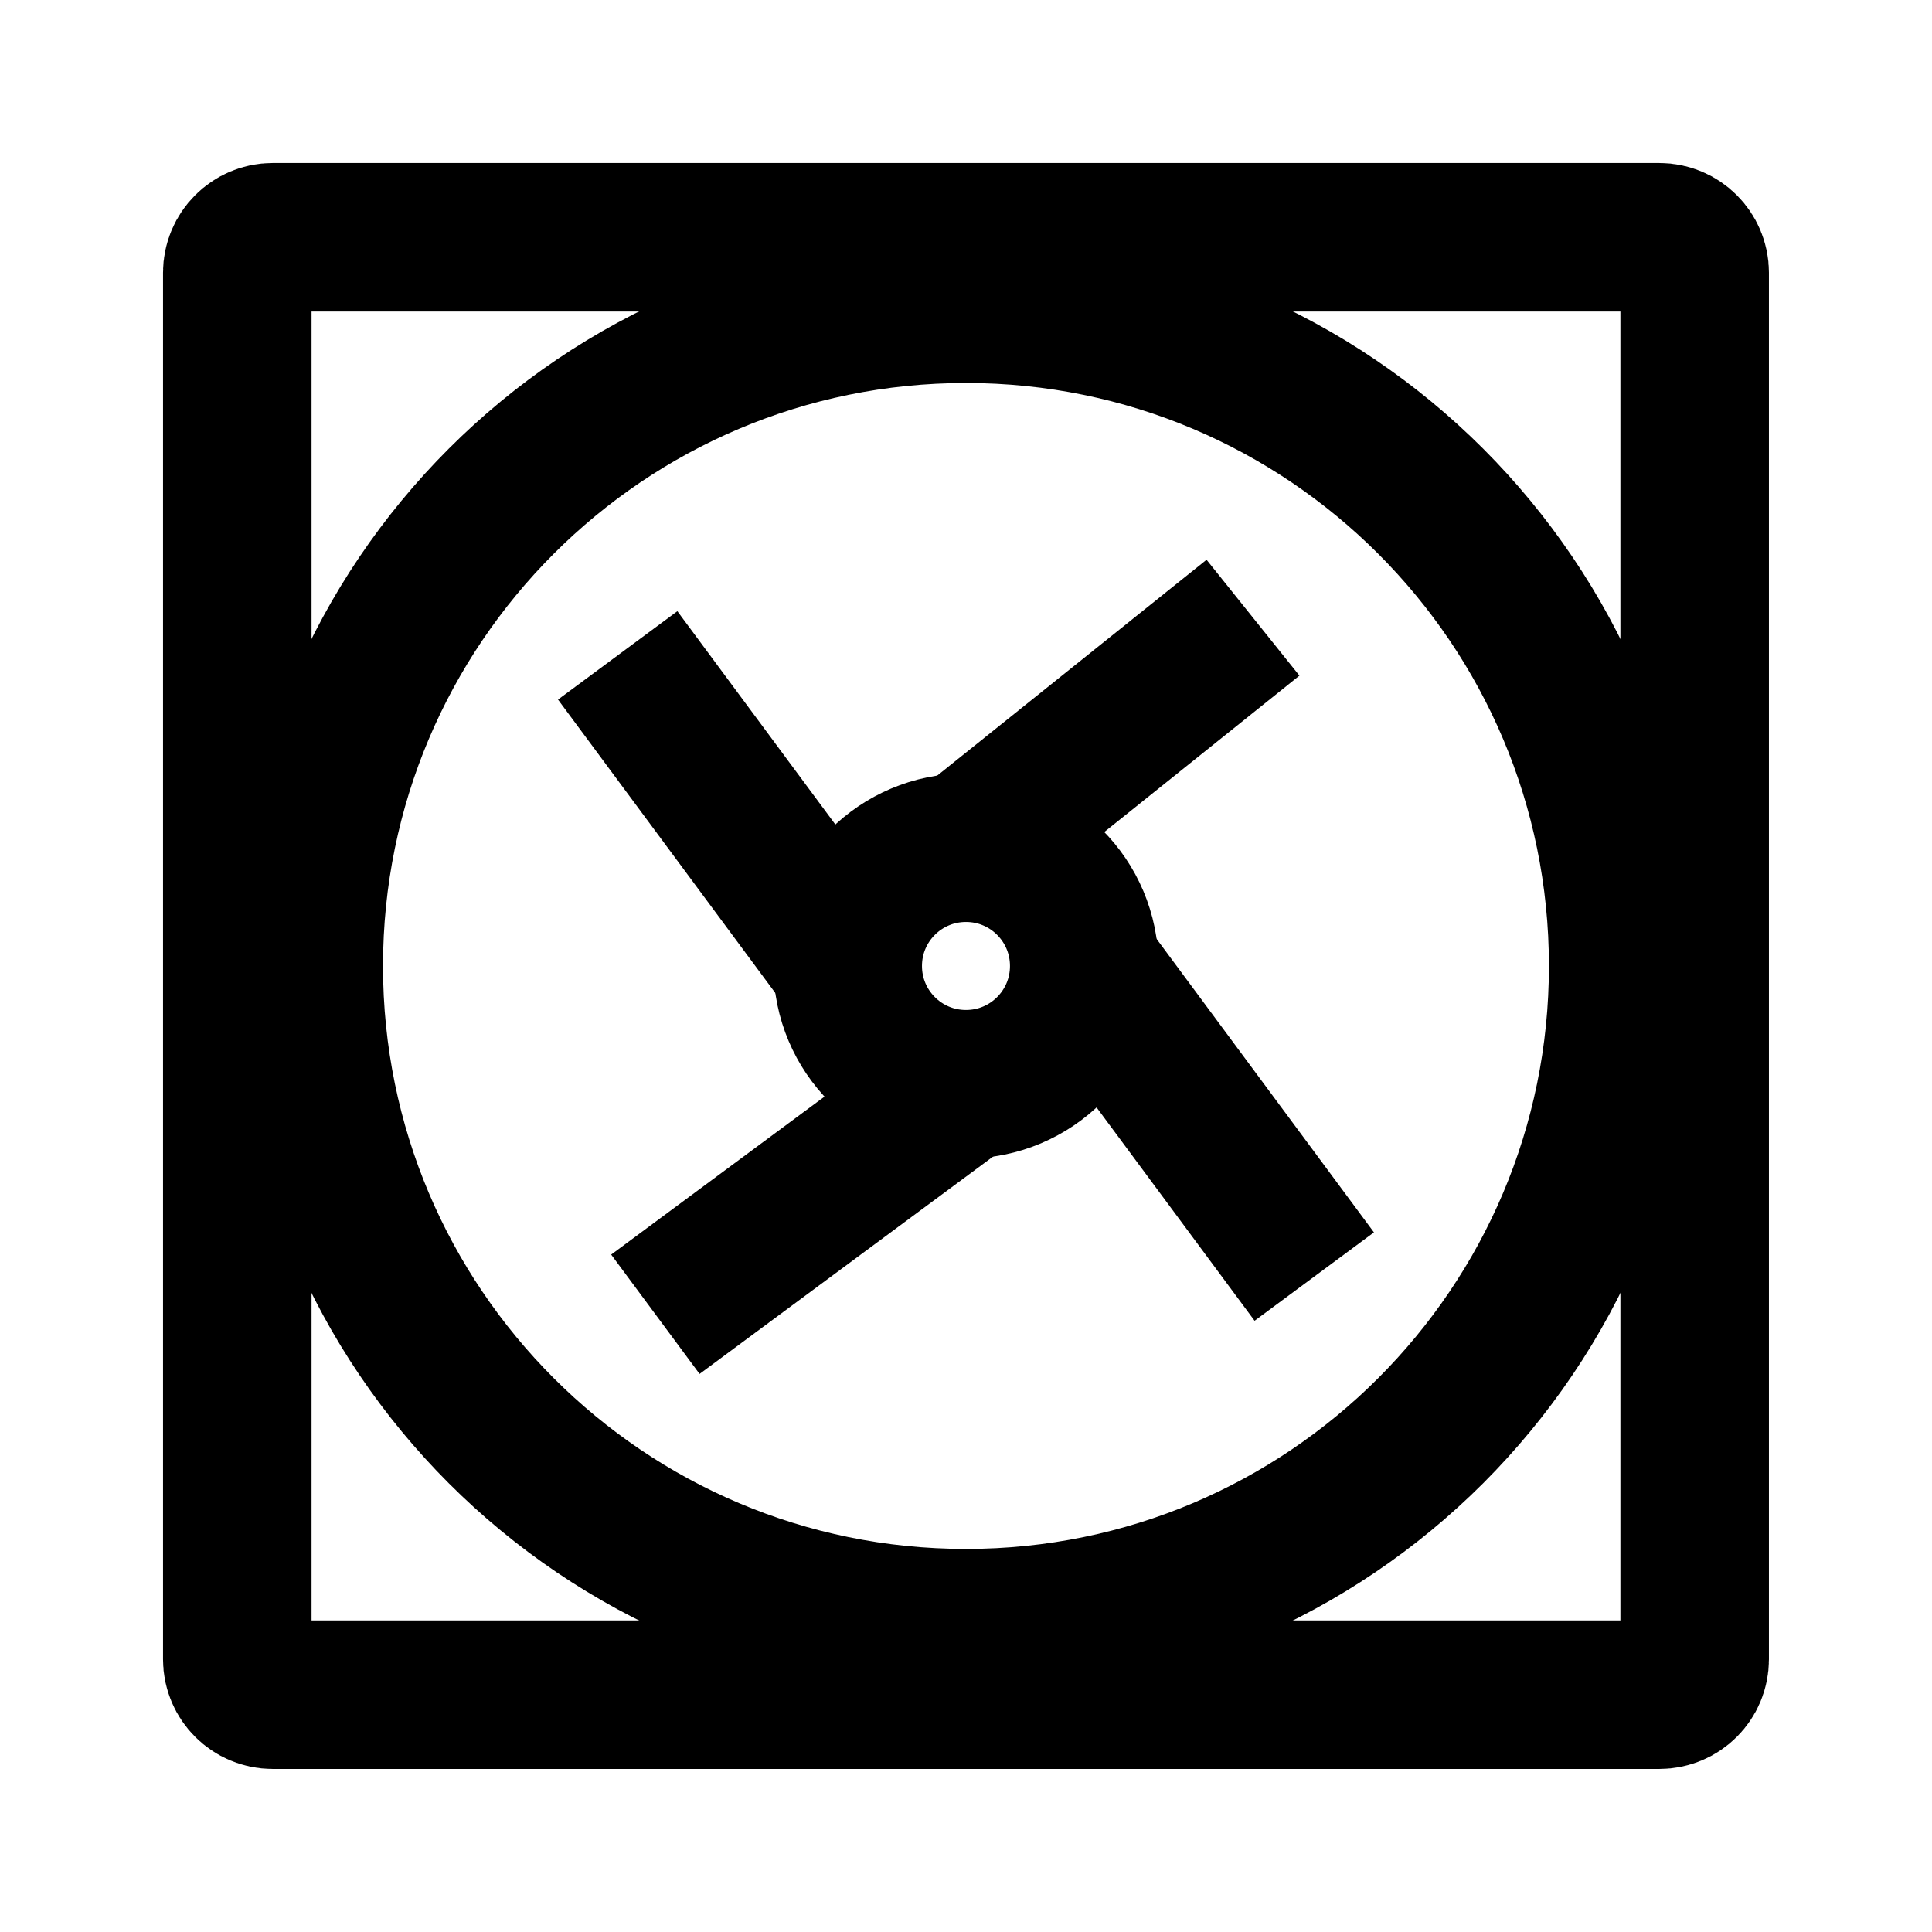
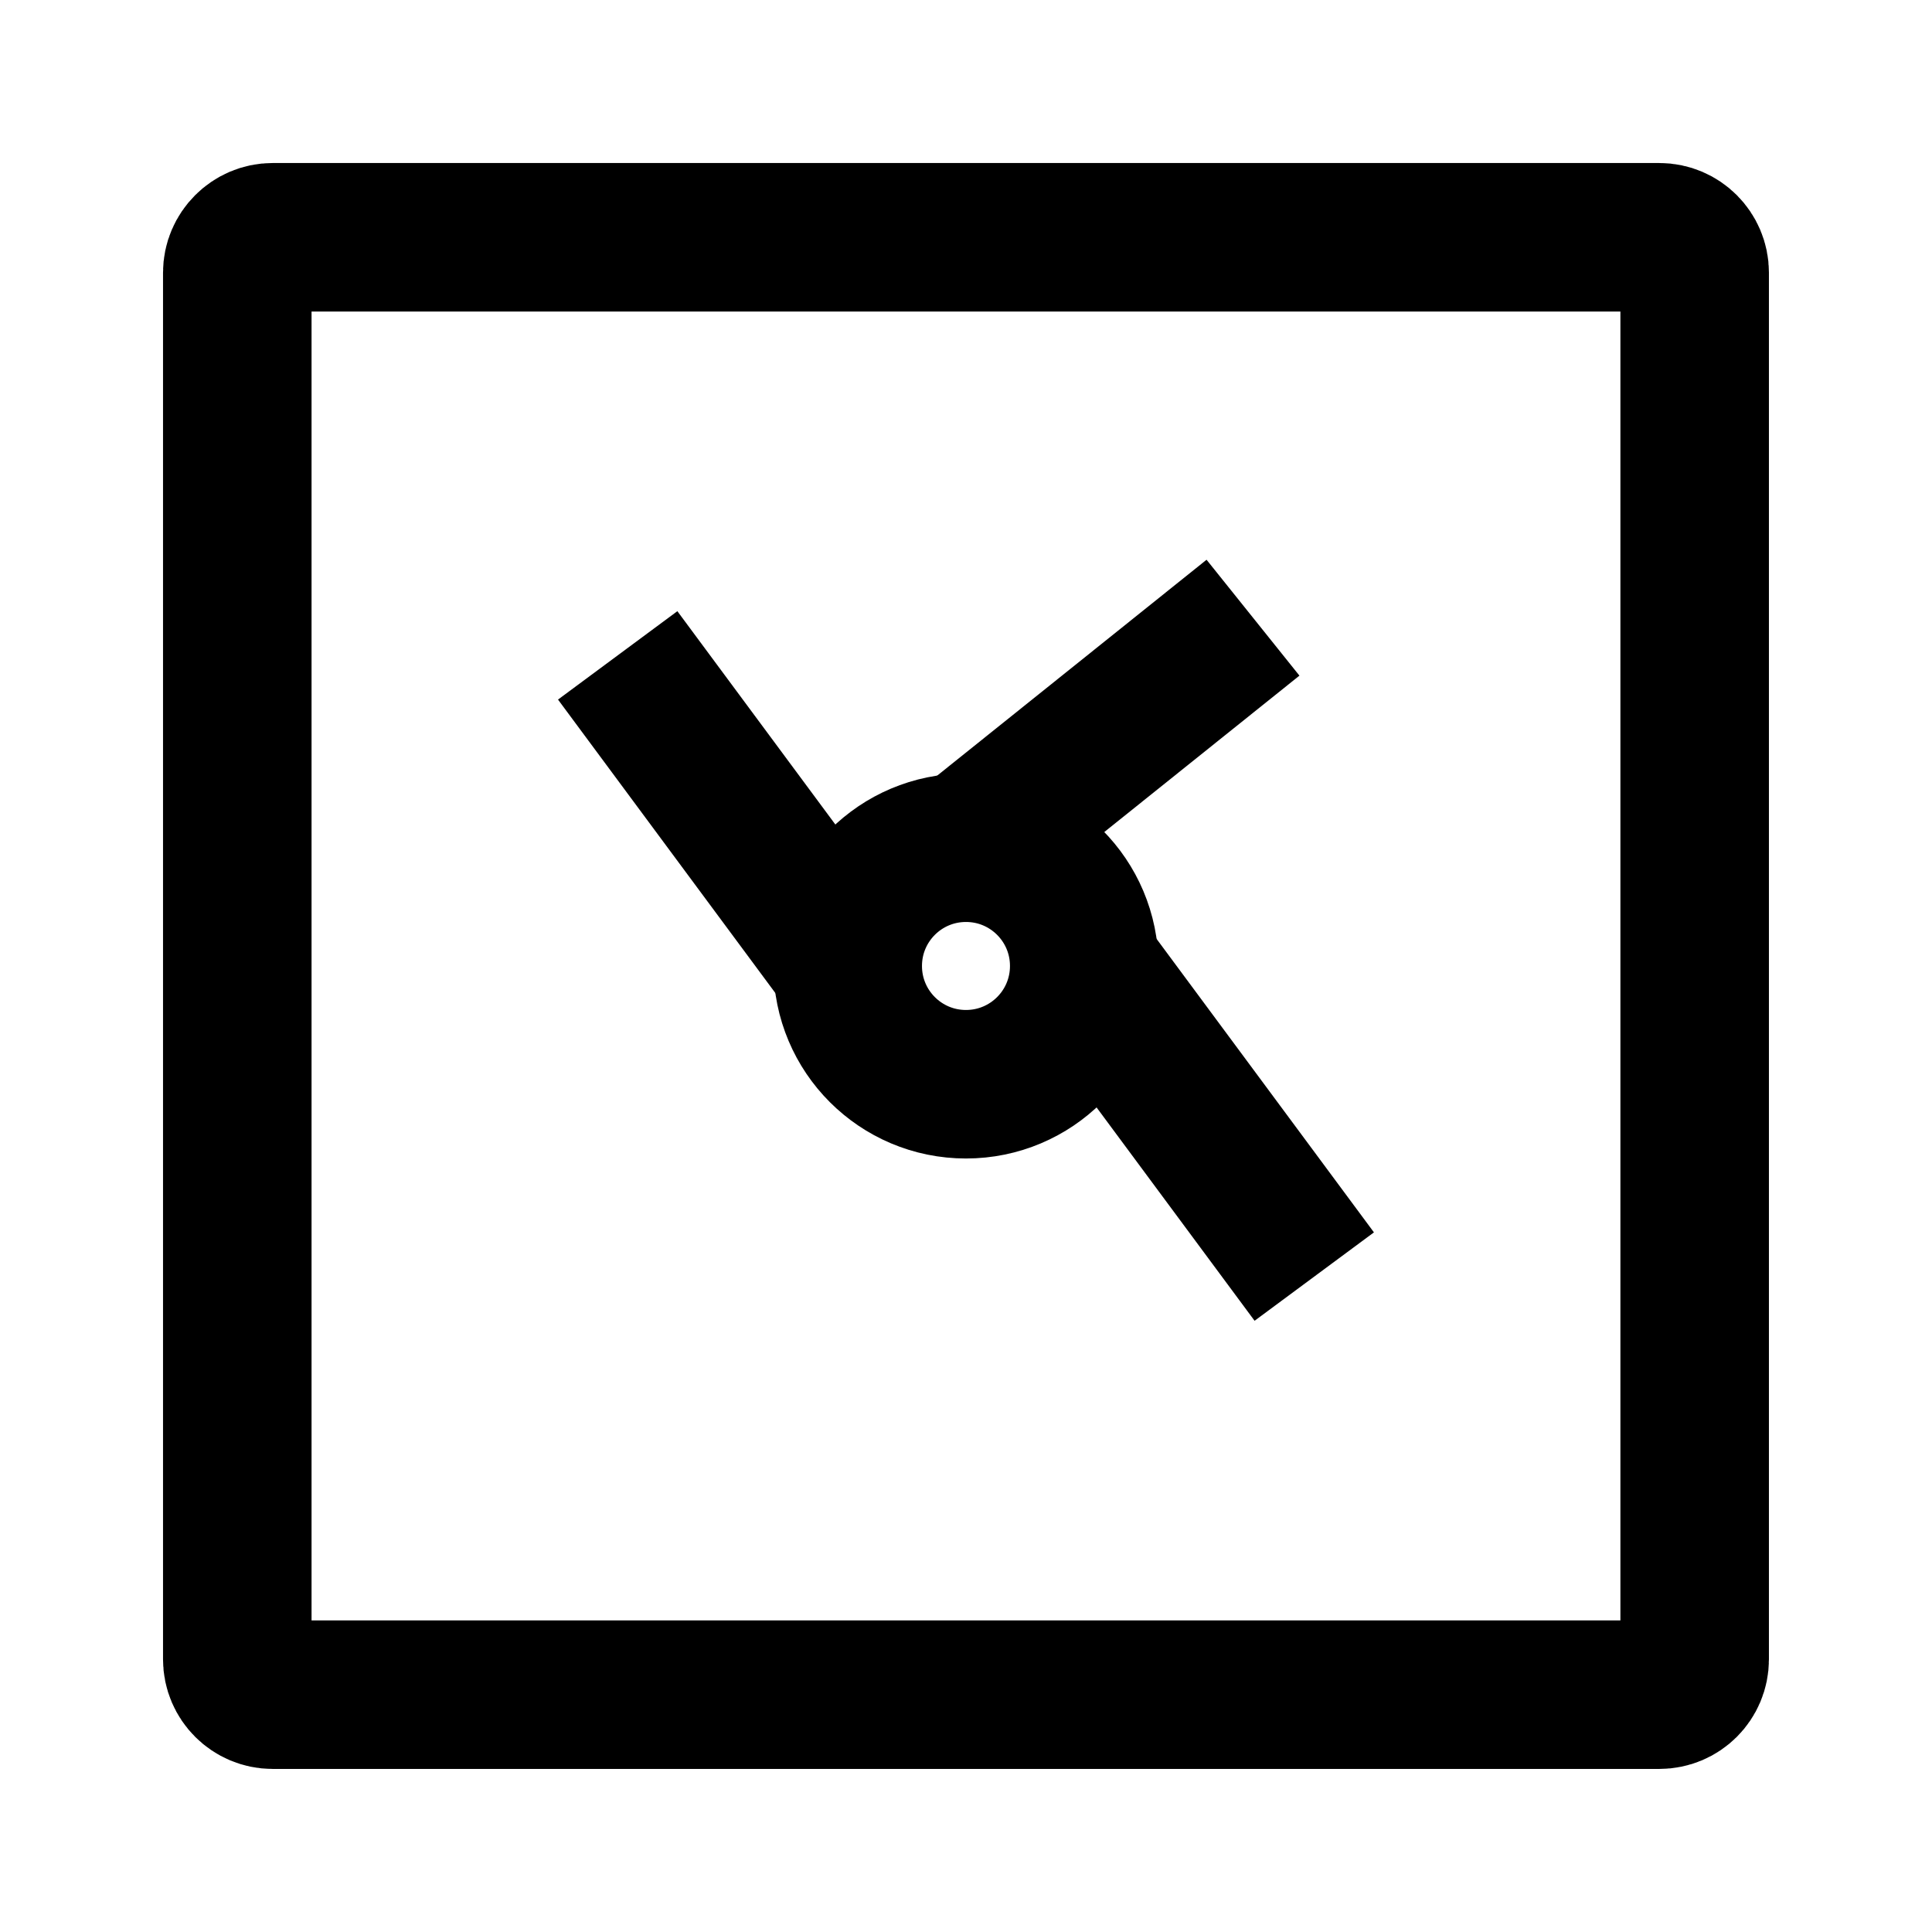
<svg xmlns="http://www.w3.org/2000/svg" width="800px" height="800px" version="1.1" viewBox="144 144 512 512">
  <defs>
    <clipPath id="a">
      <path d="m148.09 148.09h503.81v503.81h-503.81z" />
    </clipPath>
  </defs>
  <g clip-path="url(#a)" fill="none" stroke="#000000" stroke-miterlimit="10" stroke-width="80">
    <path transform="matrix(.492 0 0 .492 148.09 148.09)" d="m885.5 904.5h-747c-10.401 0-18.999-8.503-18.999-18.999v-747c0-10.401 8.598-18.999 18.999-18.999h747c10.496 0 18.999 8.598 18.999 18.999v747c0 10.496-8.503 18.999-18.999 18.999z" />
-     <path transform="matrix(.492 0 0 .492 148.09 148.09)" d="m866 512c0 195.5-158.5 354-354 354-195.51 0-354.01-158.5-354.01-354 0-195.51 158.5-354.01 354.01-354.01 195.5 0 354 158.5 354 354.01" />
    <path transform="matrix(.492 0 0 .492 148.09 148.09)" d="m575.7 512c0 35.204-28.503 63.699-63.699 63.699-35.204 0-63.699-28.503-63.699-63.699 0-35.204 28.503-63.699 63.699-63.699 35.196-0.008 63.699 28.495 63.699 63.699z" />
    <path transform="matrix(.492 0 0 .492 148.09 148.09)" d="m512 448.3 154.6-123.9" />
-     <path transform="matrix(.492 0 0 .492 148.09 148.09)" d="m344.7 699.6 167.3-123.9" />
    <path transform="matrix(.492 0 0 .492 148.09 148.09)" d="m448.3 512-123.9-167.3" />
    <path transform="matrix(.492 0 0 .492 148.09 148.09)" d="m699.6 679.3-123.9-167.29" />
  </g>
</svg>